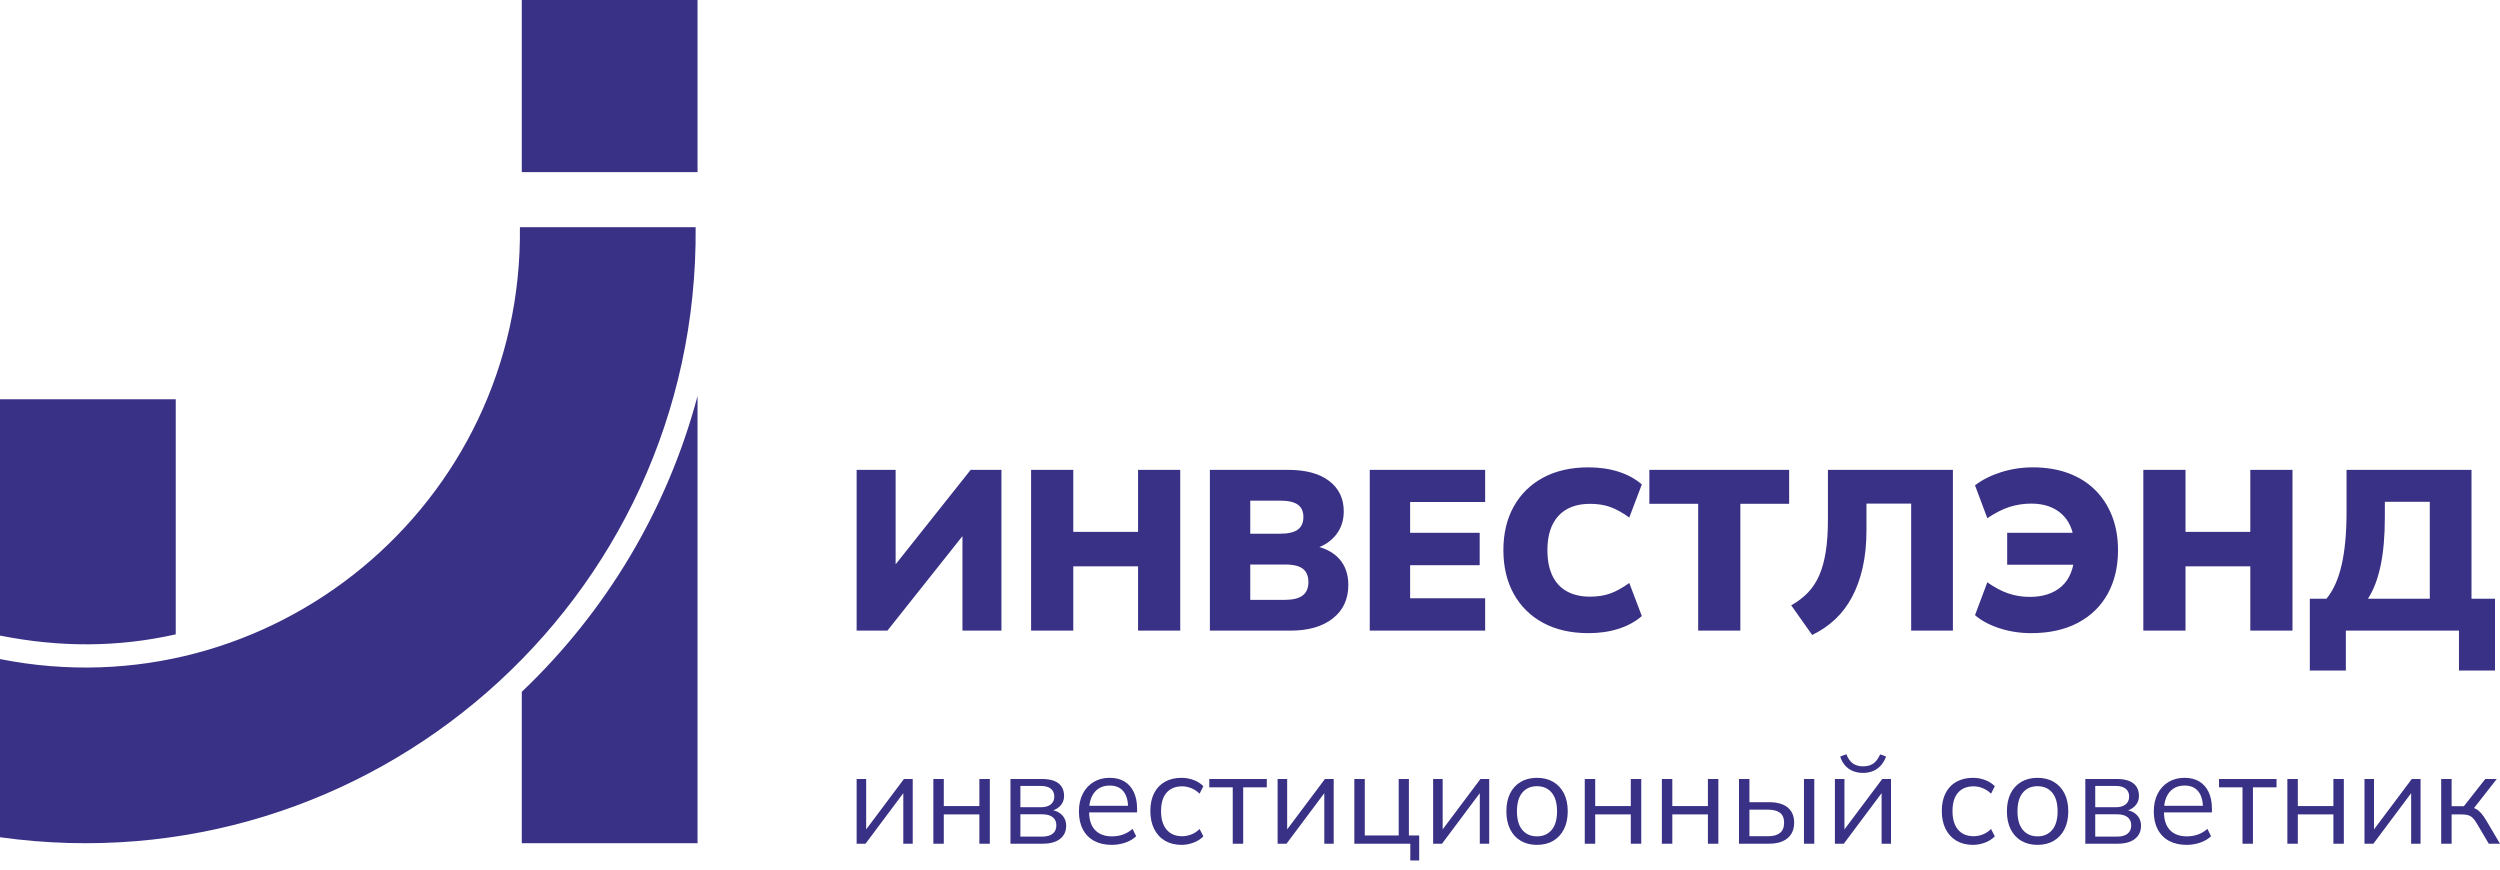
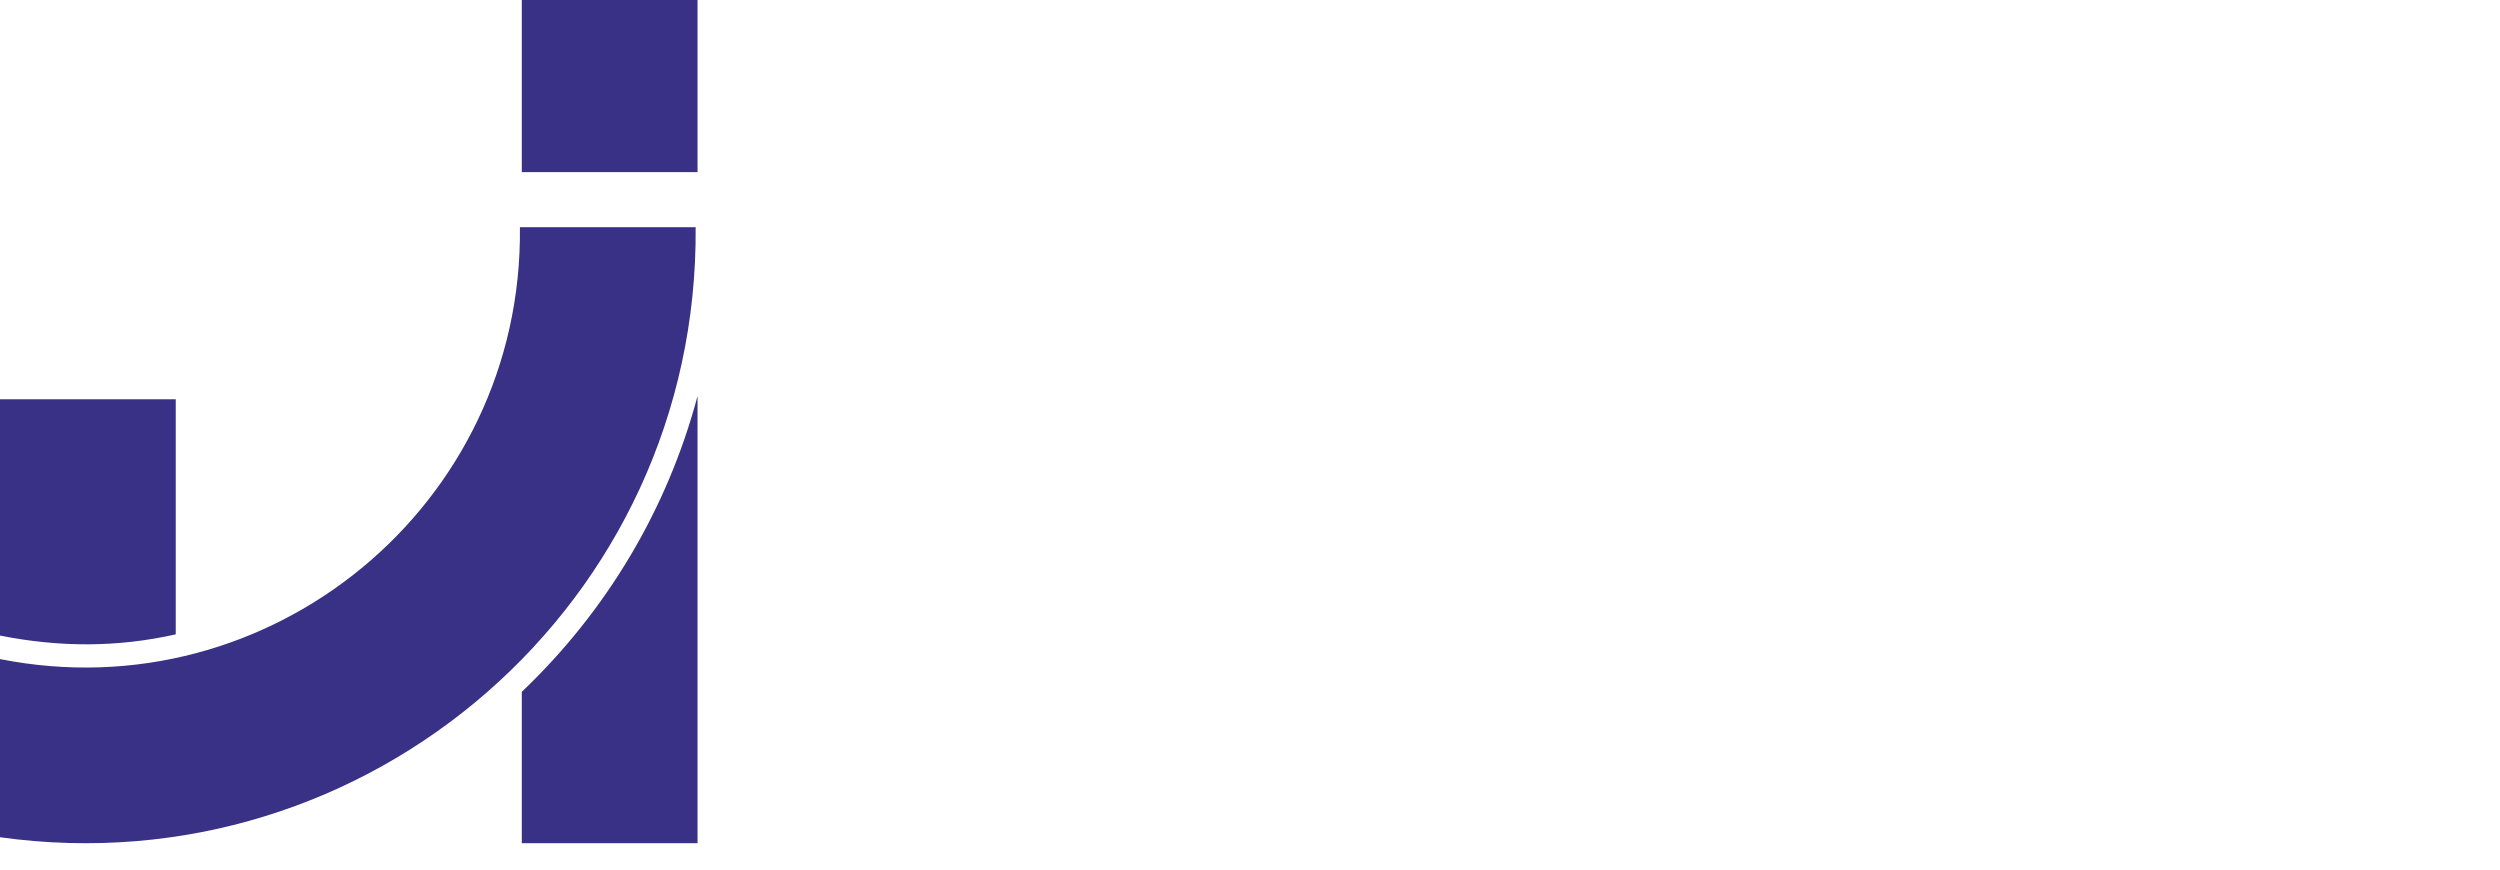
<svg xmlns="http://www.w3.org/2000/svg" width="135" height="47" viewBox="0 0 135 47" fill="none">
  <path fill-rule="evenodd" clip-rule="evenodd" d="M9.49 21.562H0V34.321C3.192 34.954 6.307 34.97 9.49 34.255V21.562ZM37.667 0H28.177V9.294H37.667V0ZM37.565 12.268H28.075C28.253 27.276 14.578 38.485 0 35.59V45.211C19.912 47.99 37.736 32.498 37.565 12.268ZM28.177 37.359V45.532H37.667V21.386C36.042 27.491 32.75 33.005 28.177 37.359Z" fill="#393185" />
-   <path d="M46.258 34.054V25.372H48.364V30.877H48.044L52.416 25.372H54.078V34.054H51.972V28.549H52.292L47.92 34.054H46.258ZM55.679 34.054V25.372H57.957V28.722H61.455V25.372H63.733V34.054H61.455V30.582H57.957V34.054H55.679ZM65.334 34.054V25.372H69.546C70.515 25.372 71.26 25.573 71.781 25.976C72.302 26.378 72.563 26.924 72.563 27.613C72.563 28.123 72.413 28.558 72.113 28.919C71.814 29.28 71.405 29.526 70.888 29.658V29.461C71.504 29.567 71.978 29.803 72.311 30.169C72.643 30.534 72.809 31.009 72.809 31.591C72.809 32.355 72.53 32.956 71.972 33.395C71.414 33.835 70.65 34.054 69.681 34.054H65.334ZM67.514 32.392H69.386C69.813 32.392 70.131 32.314 70.34 32.158C70.549 32.002 70.654 31.76 70.654 31.431C70.654 31.209 70.607 31.027 70.512 30.883C70.418 30.739 70.276 30.637 70.088 30.575C69.899 30.514 69.665 30.483 69.386 30.483H67.514V32.392ZM67.514 28.82H69.127C69.562 28.82 69.88 28.747 70.081 28.599C70.282 28.451 70.383 28.225 70.383 27.921C70.383 27.618 70.282 27.394 70.081 27.25C69.88 27.107 69.562 27.035 69.127 27.035H67.514V28.82ZM73.967 34.054V25.372H80.198V27.109H76.147V28.771H79.903V30.52H76.147V32.306H80.198V34.054H73.967ZM85.777 34.19C84.833 34.19 84.018 34.005 83.332 33.636C82.647 33.266 82.117 32.745 81.744 32.072C81.37 31.398 81.183 30.61 81.183 29.707C81.183 28.804 81.37 28.018 81.744 27.349C82.117 26.68 82.647 26.16 83.332 25.791C84.018 25.422 84.833 25.237 85.777 25.237C86.376 25.237 86.922 25.317 87.415 25.477C87.908 25.637 88.322 25.865 88.659 26.16L87.981 27.946C87.604 27.675 87.257 27.484 86.941 27.373C86.625 27.262 86.266 27.207 85.863 27.207C85.124 27.207 84.556 27.423 84.157 27.854C83.76 28.285 83.56 28.902 83.56 29.707C83.56 30.249 83.649 30.707 83.825 31.08C84.001 31.454 84.262 31.737 84.607 31.93C84.952 32.123 85.371 32.219 85.863 32.219C86.266 32.219 86.625 32.164 86.941 32.053C87.257 31.942 87.604 31.751 87.981 31.481L88.659 33.266C88.322 33.562 87.908 33.79 87.415 33.95C86.922 34.11 86.376 34.19 85.777 34.19ZM91.701 34.054V27.207H89.065V25.372H96.614V27.207H93.979V34.054H91.701ZM97.858 34.288L96.725 32.687C97.078 32.49 97.38 32.261 97.63 31.998C97.881 31.735 98.084 31.425 98.24 31.068C98.396 30.711 98.513 30.286 98.591 29.793C98.669 29.301 98.708 28.726 98.708 28.069V25.372H105.457V34.054H103.203V27.195H100.789V28.623C100.789 29.37 100.722 30.044 100.586 30.643C100.451 31.242 100.258 31.776 100.007 32.244C99.757 32.712 99.451 33.114 99.09 33.451C98.728 33.788 98.318 34.066 97.858 34.288ZM109.681 34.19C109.081 34.19 108.511 34.102 107.969 33.925C107.427 33.748 106.988 33.513 106.651 33.217L107.316 31.444C107.694 31.714 108.067 31.913 108.437 32.041C108.806 32.168 109.196 32.232 109.607 32.232C110.321 32.232 110.892 32.045 111.319 31.671C111.746 31.298 111.984 30.721 112.033 29.941L112.599 30.495H108.388V28.771H112.562L112.021 29.337C111.963 28.64 111.729 28.108 111.319 27.743C110.908 27.378 110.366 27.195 109.693 27.195C109.283 27.195 108.89 27.254 108.517 27.373C108.143 27.492 107.743 27.695 107.316 27.983L106.651 26.209C107.029 25.914 107.495 25.678 108.049 25.501C108.603 25.325 109.176 25.237 109.767 25.237C110.481 25.237 111.122 25.341 111.688 25.551C112.255 25.76 112.737 26.062 113.135 26.456C113.533 26.85 113.839 27.322 114.053 27.872C114.266 28.422 114.373 29.034 114.373 29.707C114.373 30.61 114.186 31.398 113.813 32.072C113.439 32.745 112.901 33.266 112.199 33.636C111.497 34.005 110.658 34.19 109.681 34.19ZM115.74 34.054V25.372H118.018V28.722H121.516V25.372H123.794V34.054H121.516V30.582H118.018V34.054H115.74ZM124.73 36.21V32.33H125.629C125.998 31.887 126.271 31.279 126.448 30.508C126.624 29.736 126.713 28.792 126.713 27.675V25.372H133.461V32.33H134.73V36.21H132.784V34.054H126.676V36.21H124.73ZM127.87 32.33H131.208V27.096H128.782V27.921C128.782 28.939 128.706 29.812 128.554 30.538C128.402 31.265 128.174 31.862 127.87 32.33Z" fill="#393185" />
-   <path d="M46.258 45.56V42.065H46.773V45.038H46.585L48.813 42.065H49.287V45.56H48.778V42.58H48.966L46.738 45.56H46.258ZM50.401 45.56V42.065H50.965V43.527H52.886V42.065H53.45V45.56H52.886V43.979H50.965V45.56H50.401ZM54.565 45.56V42.065H56.249C56.523 42.065 56.748 42.099 56.925 42.169C57.101 42.239 57.235 42.342 57.325 42.479C57.416 42.616 57.461 42.784 57.461 42.984C57.461 43.207 57.383 43.393 57.228 43.544C57.072 43.695 56.871 43.785 56.626 43.812V43.729C56.913 43.738 57.143 43.821 57.315 43.979C57.486 44.137 57.573 44.342 57.573 44.592C57.573 44.894 57.462 45.13 57.242 45.302C57.021 45.474 56.709 45.56 56.305 45.56H54.565ZM55.101 45.177H56.277C56.523 45.177 56.712 45.125 56.845 45.02C56.977 44.916 57.043 44.766 57.043 44.571C57.043 44.376 56.977 44.228 56.845 44.126C56.712 44.023 56.523 43.972 56.277 43.972H55.101V45.177ZM55.101 43.59H56.215C56.442 43.59 56.618 43.538 56.744 43.436C56.869 43.334 56.932 43.193 56.932 43.012C56.932 42.831 56.869 42.69 56.744 42.59C56.618 42.49 56.442 42.441 56.215 42.441H55.101V43.59ZM60.03 45.623C59.668 45.623 59.355 45.552 59.09 45.41C58.826 45.269 58.621 45.062 58.477 44.791C58.334 44.519 58.262 44.195 58.262 43.819C58.262 43.453 58.331 43.133 58.471 42.862C58.61 42.59 58.805 42.379 59.056 42.228C59.306 42.077 59.594 42.002 59.919 42.002C60.239 42.002 60.508 42.069 60.727 42.204C60.945 42.339 61.112 42.53 61.228 42.778C61.344 43.027 61.402 43.32 61.402 43.659V43.868H58.693V43.513H61.033L60.915 43.603C60.915 43.232 60.831 42.942 60.664 42.733C60.497 42.524 60.248 42.42 59.919 42.42C59.682 42.42 59.481 42.476 59.317 42.587C59.152 42.698 59.026 42.854 58.941 43.053C58.855 43.253 58.812 43.492 58.812 43.77V43.833C58.812 44.27 58.92 44.6 59.136 44.825C59.351 45.05 59.654 45.163 60.044 45.163C60.253 45.163 60.449 45.132 60.633 45.069C60.816 45.006 60.991 44.903 61.158 44.759L61.353 45.156C61.2 45.305 61.006 45.419 60.772 45.501C60.537 45.582 60.29 45.623 60.03 45.623ZM63.804 45.623C63.461 45.623 63.163 45.548 62.91 45.4C62.657 45.251 62.462 45.04 62.325 44.766C62.188 44.492 62.119 44.167 62.119 43.791C62.119 43.411 62.189 43.087 62.328 42.82C62.467 42.553 62.663 42.35 62.916 42.211C63.169 42.072 63.465 42.002 63.804 42.002C64.027 42.002 64.244 42.041 64.455 42.12C64.666 42.199 64.842 42.311 64.981 42.455L64.779 42.858C64.64 42.724 64.488 42.624 64.323 42.559C64.158 42.494 63.997 42.462 63.839 42.462C63.477 42.462 63.196 42.575 62.997 42.803C62.797 43.03 62.697 43.362 62.697 43.798C62.697 44.23 62.797 44.564 62.997 44.801C63.196 45.038 63.477 45.156 63.839 45.156C63.992 45.156 64.151 45.126 64.316 45.066C64.481 45.005 64.635 44.906 64.779 44.766L64.981 45.163C64.837 45.312 64.658 45.425 64.445 45.504C64.231 45.583 64.018 45.623 63.804 45.623ZM66.568 45.56V42.517H65.301V42.065H68.407V42.517H67.132V45.56H66.568ZM68.991 45.56V42.065H69.507V45.038H69.319L71.547 42.065H72.02V45.56H71.512V42.58H71.7L69.472 45.56H68.991ZM76.156 46.465V45.56H73.134V42.065H73.698V45.114H75.53V42.065H76.08V45.114H76.637V46.465H76.156ZM77.389 45.56V42.065H77.904V45.038H77.716L79.944 42.065H80.417V45.56H79.909V42.58H80.097L77.869 45.56H77.389ZM82.994 45.623C82.659 45.623 82.368 45.55 82.12 45.403C81.872 45.257 81.68 45.048 81.546 44.777C81.411 44.505 81.344 44.184 81.344 43.812C81.344 43.436 81.411 43.114 81.546 42.844C81.68 42.575 81.872 42.367 82.12 42.221C82.368 42.075 82.659 42.002 82.994 42.002C83.333 42.002 83.626 42.075 83.875 42.221C84.123 42.367 84.315 42.575 84.453 42.844C84.59 43.114 84.658 43.436 84.658 43.812C84.658 44.184 84.59 44.505 84.453 44.777C84.315 45.048 84.123 45.257 83.875 45.403C83.626 45.55 83.333 45.623 82.994 45.623ZM82.994 45.163C83.328 45.163 83.593 45.048 83.788 44.818C83.983 44.589 84.08 44.253 84.08 43.812C84.08 43.367 83.983 43.029 83.788 42.799C83.593 42.569 83.328 42.455 82.994 42.455C82.664 42.455 82.402 42.569 82.207 42.799C82.012 43.029 81.915 43.367 81.915 43.812C81.915 44.253 82.012 44.589 82.207 44.818C82.402 45.048 82.664 45.163 82.994 45.163ZM85.577 45.56V42.065H86.141V43.527H88.063V42.065H88.627V45.56H88.063V43.979H86.141V45.56H85.577ZM89.741 45.56V42.065H90.305V43.527H92.227V42.065H92.791V45.56H92.227V43.979H90.305V45.56H89.741ZM93.905 45.56V42.065H94.469V43.318H95.52C95.97 43.318 96.31 43.414 96.54 43.607C96.77 43.8 96.885 44.072 96.885 44.425C96.885 44.662 96.833 44.865 96.728 45.034C96.624 45.204 96.471 45.334 96.269 45.424C96.067 45.515 95.817 45.56 95.52 45.56H93.905ZM94.469 45.156H95.471C95.754 45.156 95.97 45.097 96.119 44.979C96.267 44.86 96.342 44.678 96.342 44.432C96.342 44.186 96.269 44.006 96.123 43.892C95.976 43.779 95.759 43.722 95.471 43.722H94.469V45.156ZM97.414 45.56V42.065H97.971V45.56H97.414ZM99.085 45.56V42.065H99.6V45.038H99.412L101.641 42.065H102.114V45.56H101.606V42.58H101.794L99.566 45.56H99.085ZM100.596 41.737C100.406 41.737 100.229 41.705 100.067 41.64C99.904 41.575 99.763 41.476 99.642 41.344C99.522 41.212 99.431 41.048 99.371 40.853L99.705 40.728C99.788 40.95 99.903 41.115 100.049 41.222C100.196 41.329 100.38 41.382 100.603 41.382C100.826 41.382 101.009 41.334 101.153 41.236C101.297 41.139 101.422 40.971 101.529 40.735L101.849 40.853C101.77 41.062 101.668 41.231 101.543 41.361C101.418 41.491 101.276 41.587 101.118 41.647C100.96 41.707 100.786 41.737 100.596 41.737ZM106.542 45.623C106.199 45.623 105.901 45.548 105.647 45.4C105.395 45.251 105.2 45.04 105.063 44.766C104.926 44.492 104.857 44.167 104.857 43.791C104.857 43.411 104.927 43.087 105.066 42.82C105.205 42.553 105.401 42.35 105.654 42.211C105.908 42.072 106.203 42.002 106.542 42.002C106.765 42.002 106.982 42.041 107.193 42.12C107.404 42.199 107.58 42.311 107.719 42.455L107.517 42.858C107.378 42.724 107.226 42.624 107.061 42.559C106.896 42.494 106.735 42.462 106.577 42.462C106.215 42.462 105.934 42.575 105.735 42.803C105.535 43.03 105.435 43.362 105.435 43.798C105.435 44.23 105.535 44.564 105.735 44.801C105.934 45.038 106.215 45.156 106.577 45.156C106.73 45.156 106.889 45.126 107.054 45.066C107.219 45.005 107.373 44.906 107.517 44.766L107.719 45.163C107.575 45.312 107.396 45.425 107.183 45.504C106.969 45.583 106.756 45.623 106.542 45.623ZM110.024 45.623C109.689 45.623 109.398 45.55 109.15 45.403C108.901 45.257 108.71 45.048 108.575 44.777C108.441 44.505 108.373 44.184 108.373 43.812C108.373 43.436 108.441 43.114 108.575 42.844C108.71 42.575 108.901 42.367 109.15 42.221C109.398 42.075 109.689 42.002 110.024 42.002C110.362 42.002 110.656 42.075 110.904 42.221C111.153 42.367 111.345 42.575 111.482 42.844C111.619 43.114 111.688 43.436 111.688 43.812C111.688 44.184 111.619 44.505 111.482 44.777C111.345 45.048 111.153 45.257 110.904 45.403C110.656 45.55 110.362 45.623 110.024 45.623ZM110.024 45.163C110.358 45.163 110.622 45.048 110.817 44.818C111.012 44.589 111.11 44.253 111.11 43.812C111.11 43.367 111.012 43.029 110.817 42.799C110.622 42.569 110.358 42.455 110.024 42.455C109.694 42.455 109.432 42.569 109.237 42.799C109.042 43.029 108.944 43.367 108.944 43.812C108.944 44.253 109.042 44.589 109.237 44.818C109.432 45.048 109.694 45.163 110.024 45.163ZM112.607 45.56V42.065H114.292C114.566 42.065 114.791 42.099 114.967 42.169C115.144 42.239 115.277 42.342 115.368 42.479C115.458 42.616 115.503 42.784 115.503 42.984C115.503 43.207 115.426 43.393 115.27 43.544C115.115 43.695 114.914 43.785 114.668 43.812V43.729C114.956 43.738 115.186 43.821 115.357 43.979C115.529 44.137 115.615 44.342 115.615 44.592C115.615 44.894 115.504 45.13 115.284 45.302C115.064 45.474 114.751 45.56 114.348 45.56H112.607ZM113.143 45.177H114.32C114.566 45.177 114.755 45.125 114.887 45.02C115.019 44.916 115.086 44.766 115.086 44.571C115.086 44.376 115.019 44.228 114.887 44.126C114.755 44.023 114.566 43.972 114.32 43.972H113.143V45.177ZM113.143 43.59H114.257C114.485 43.59 114.661 43.538 114.786 43.436C114.912 43.334 114.974 43.193 114.974 43.012C114.974 42.831 114.912 42.69 114.786 42.59C114.661 42.49 114.485 42.441 114.257 42.441H113.143V43.59ZM118.073 45.623C117.711 45.623 117.397 45.552 117.133 45.41C116.868 45.269 116.664 45.062 116.52 44.791C116.376 44.519 116.304 44.195 116.304 43.819C116.304 43.453 116.374 43.133 116.513 42.862C116.652 42.59 116.847 42.379 117.098 42.228C117.348 42.077 117.636 42.002 117.961 42.002C118.282 42.002 118.551 42.069 118.769 42.204C118.987 42.339 119.154 42.53 119.27 42.778C119.386 43.027 119.444 43.32 119.444 43.659V43.868H116.736V43.513H119.076L118.957 43.603C118.957 43.232 118.873 42.942 118.706 42.733C118.539 42.524 118.291 42.42 117.961 42.42C117.725 42.42 117.524 42.476 117.359 42.587C117.194 42.698 117.069 42.854 116.983 43.053C116.897 43.253 116.854 43.492 116.854 43.77V43.833C116.854 44.27 116.962 44.6 117.178 44.825C117.394 45.05 117.697 45.163 118.087 45.163C118.296 45.163 118.492 45.132 118.675 45.069C118.858 45.006 119.034 44.903 119.201 44.759L119.396 45.156C119.243 45.305 119.049 45.419 118.814 45.501C118.58 45.582 118.333 45.623 118.073 45.623ZM121.095 45.56V42.517H119.827V42.065H122.933V42.517H121.659V45.56H121.095ZM123.518 45.56V42.065H124.082V43.527H126.003V42.065H126.567V45.56H126.003V43.979H124.082V45.56H123.518ZM127.682 45.56V42.065H128.197V45.038H128.009L130.237 42.065H130.71V45.56H130.202V42.58H130.39L128.162 45.56H127.682ZM131.824 45.56V42.065H132.388V43.534H133.05L134.206 42.065H134.825L133.502 43.757L133.349 43.582C133.484 43.596 133.6 43.629 133.697 43.68C133.795 43.731 133.889 43.808 133.979 43.91C134.07 44.012 134.169 44.154 134.275 44.334L134.999 45.56H134.394L133.753 44.474C133.674 44.339 133.599 44.237 133.527 44.167C133.455 44.098 133.374 44.049 133.283 44.021C133.193 43.993 133.08 43.979 132.945 43.979H132.388V45.56H131.824Z" fill="#393185" />
</svg>